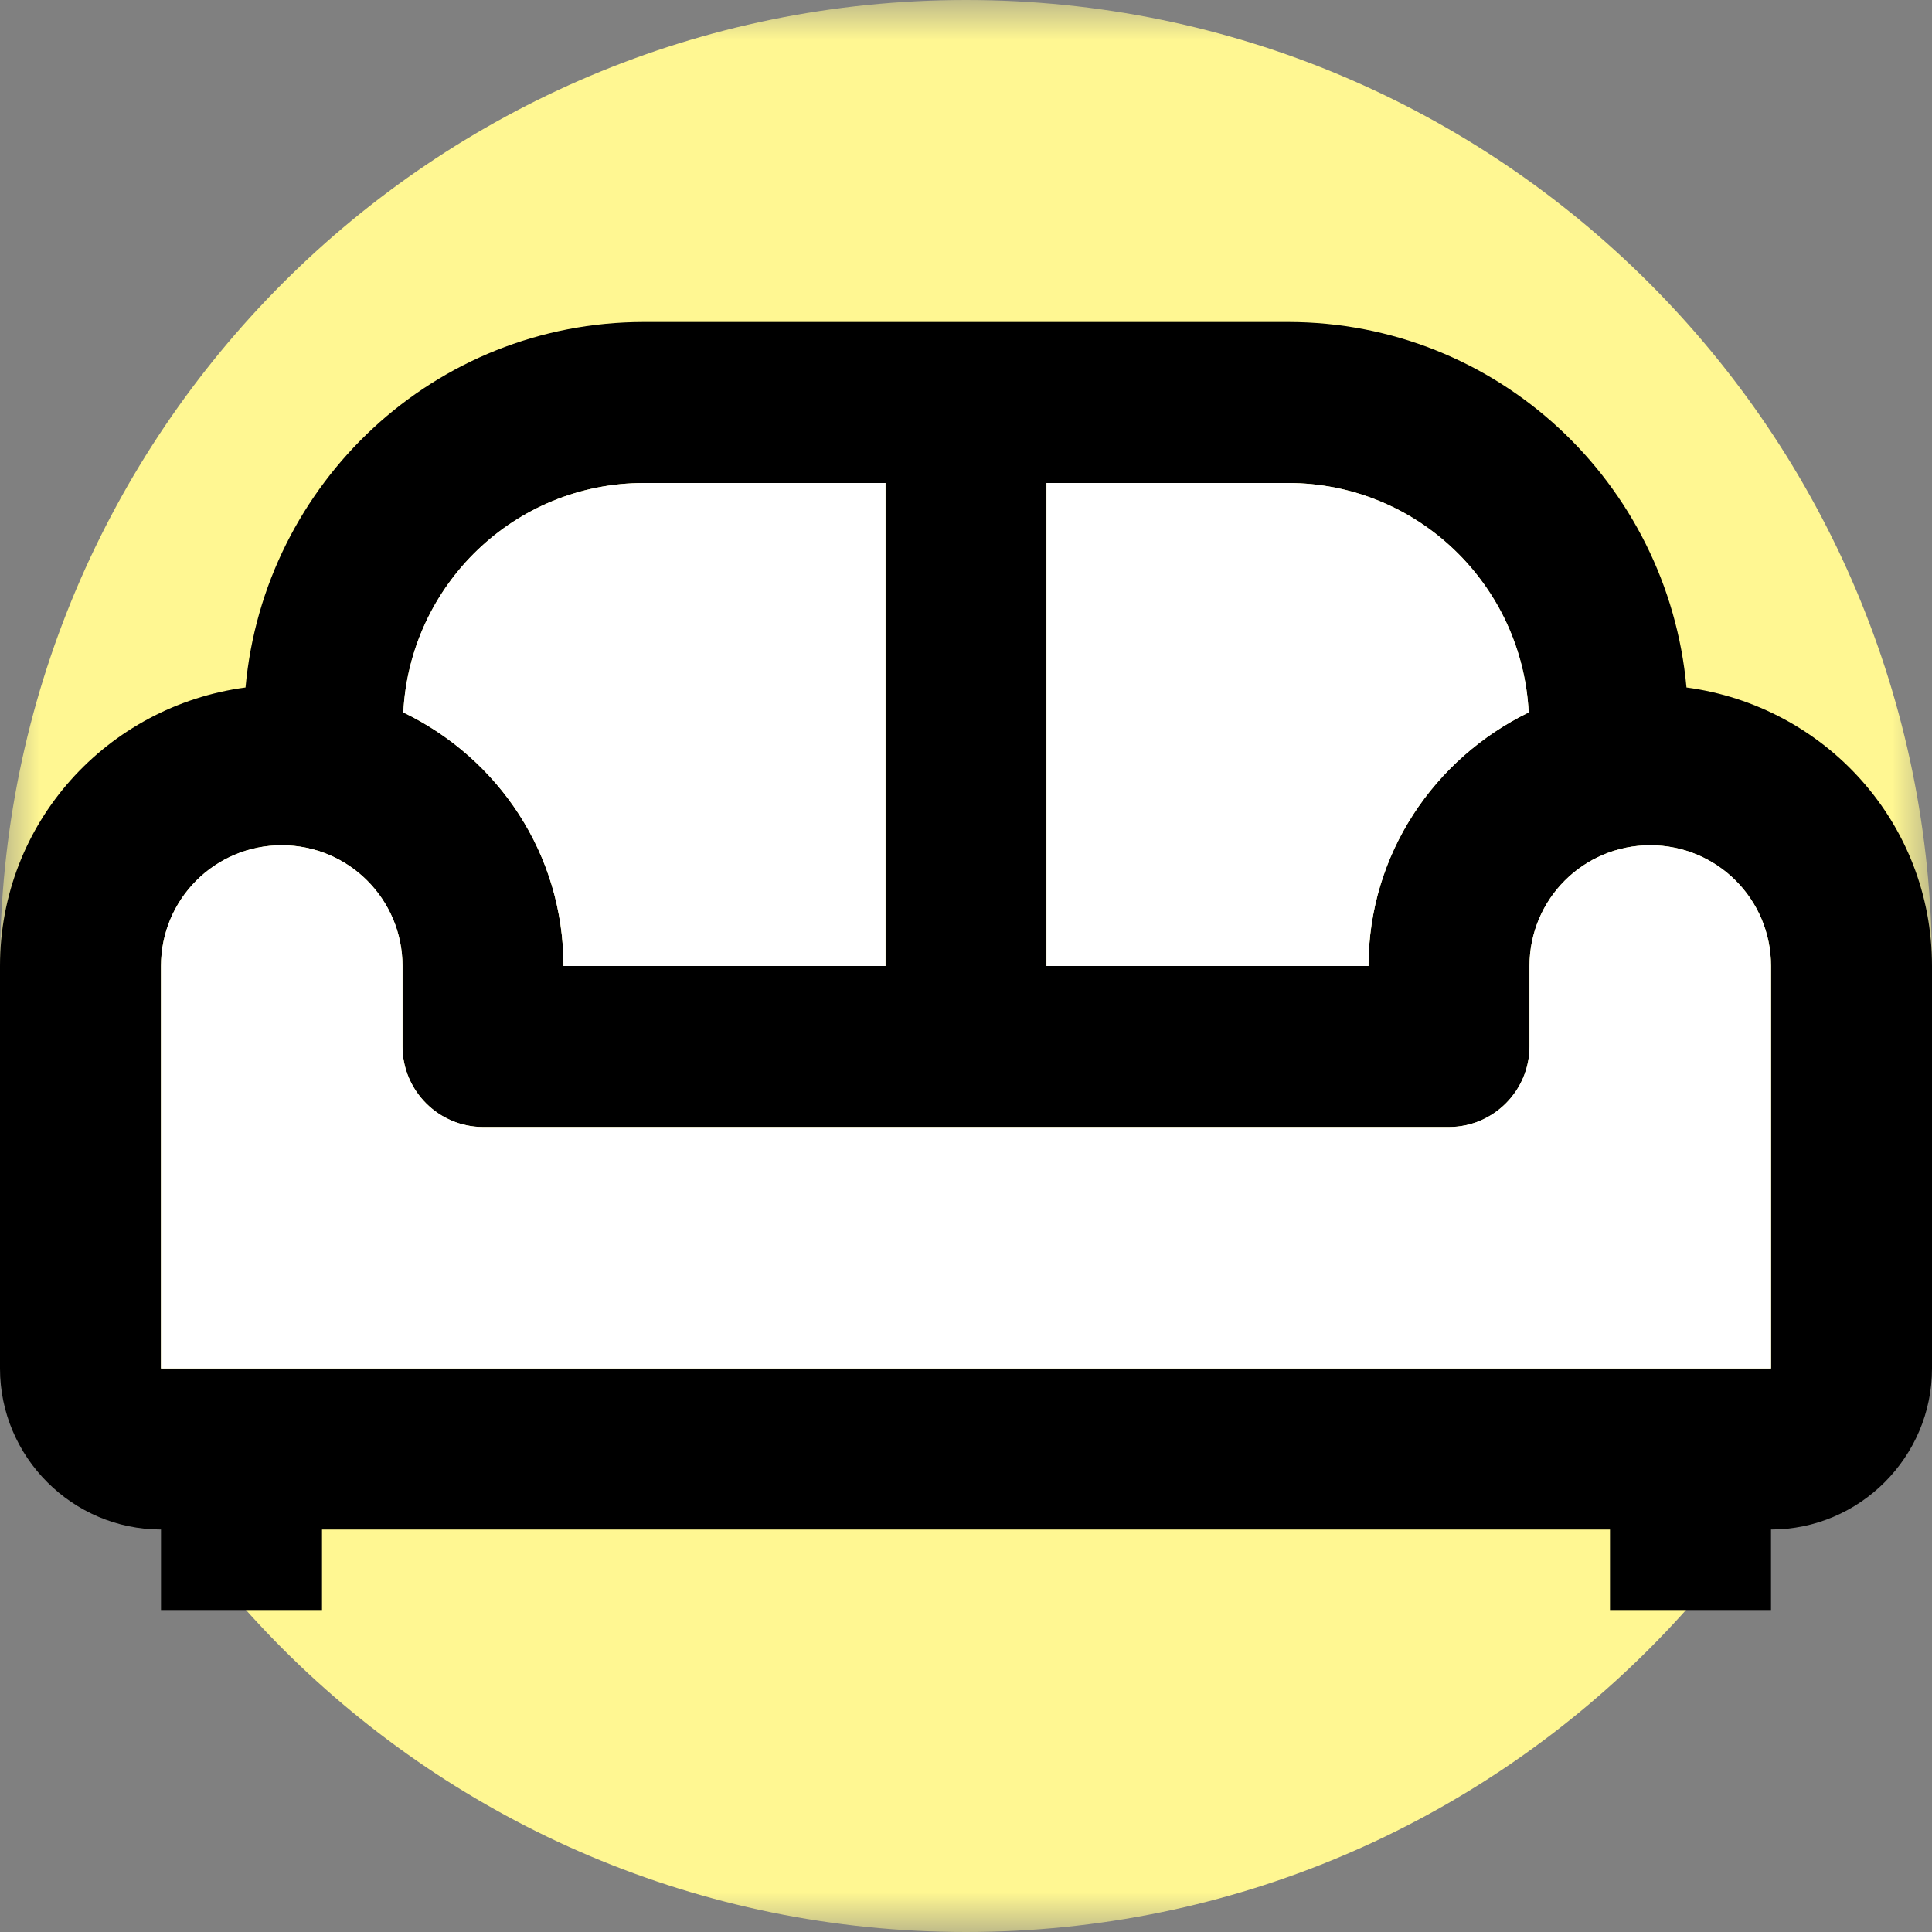
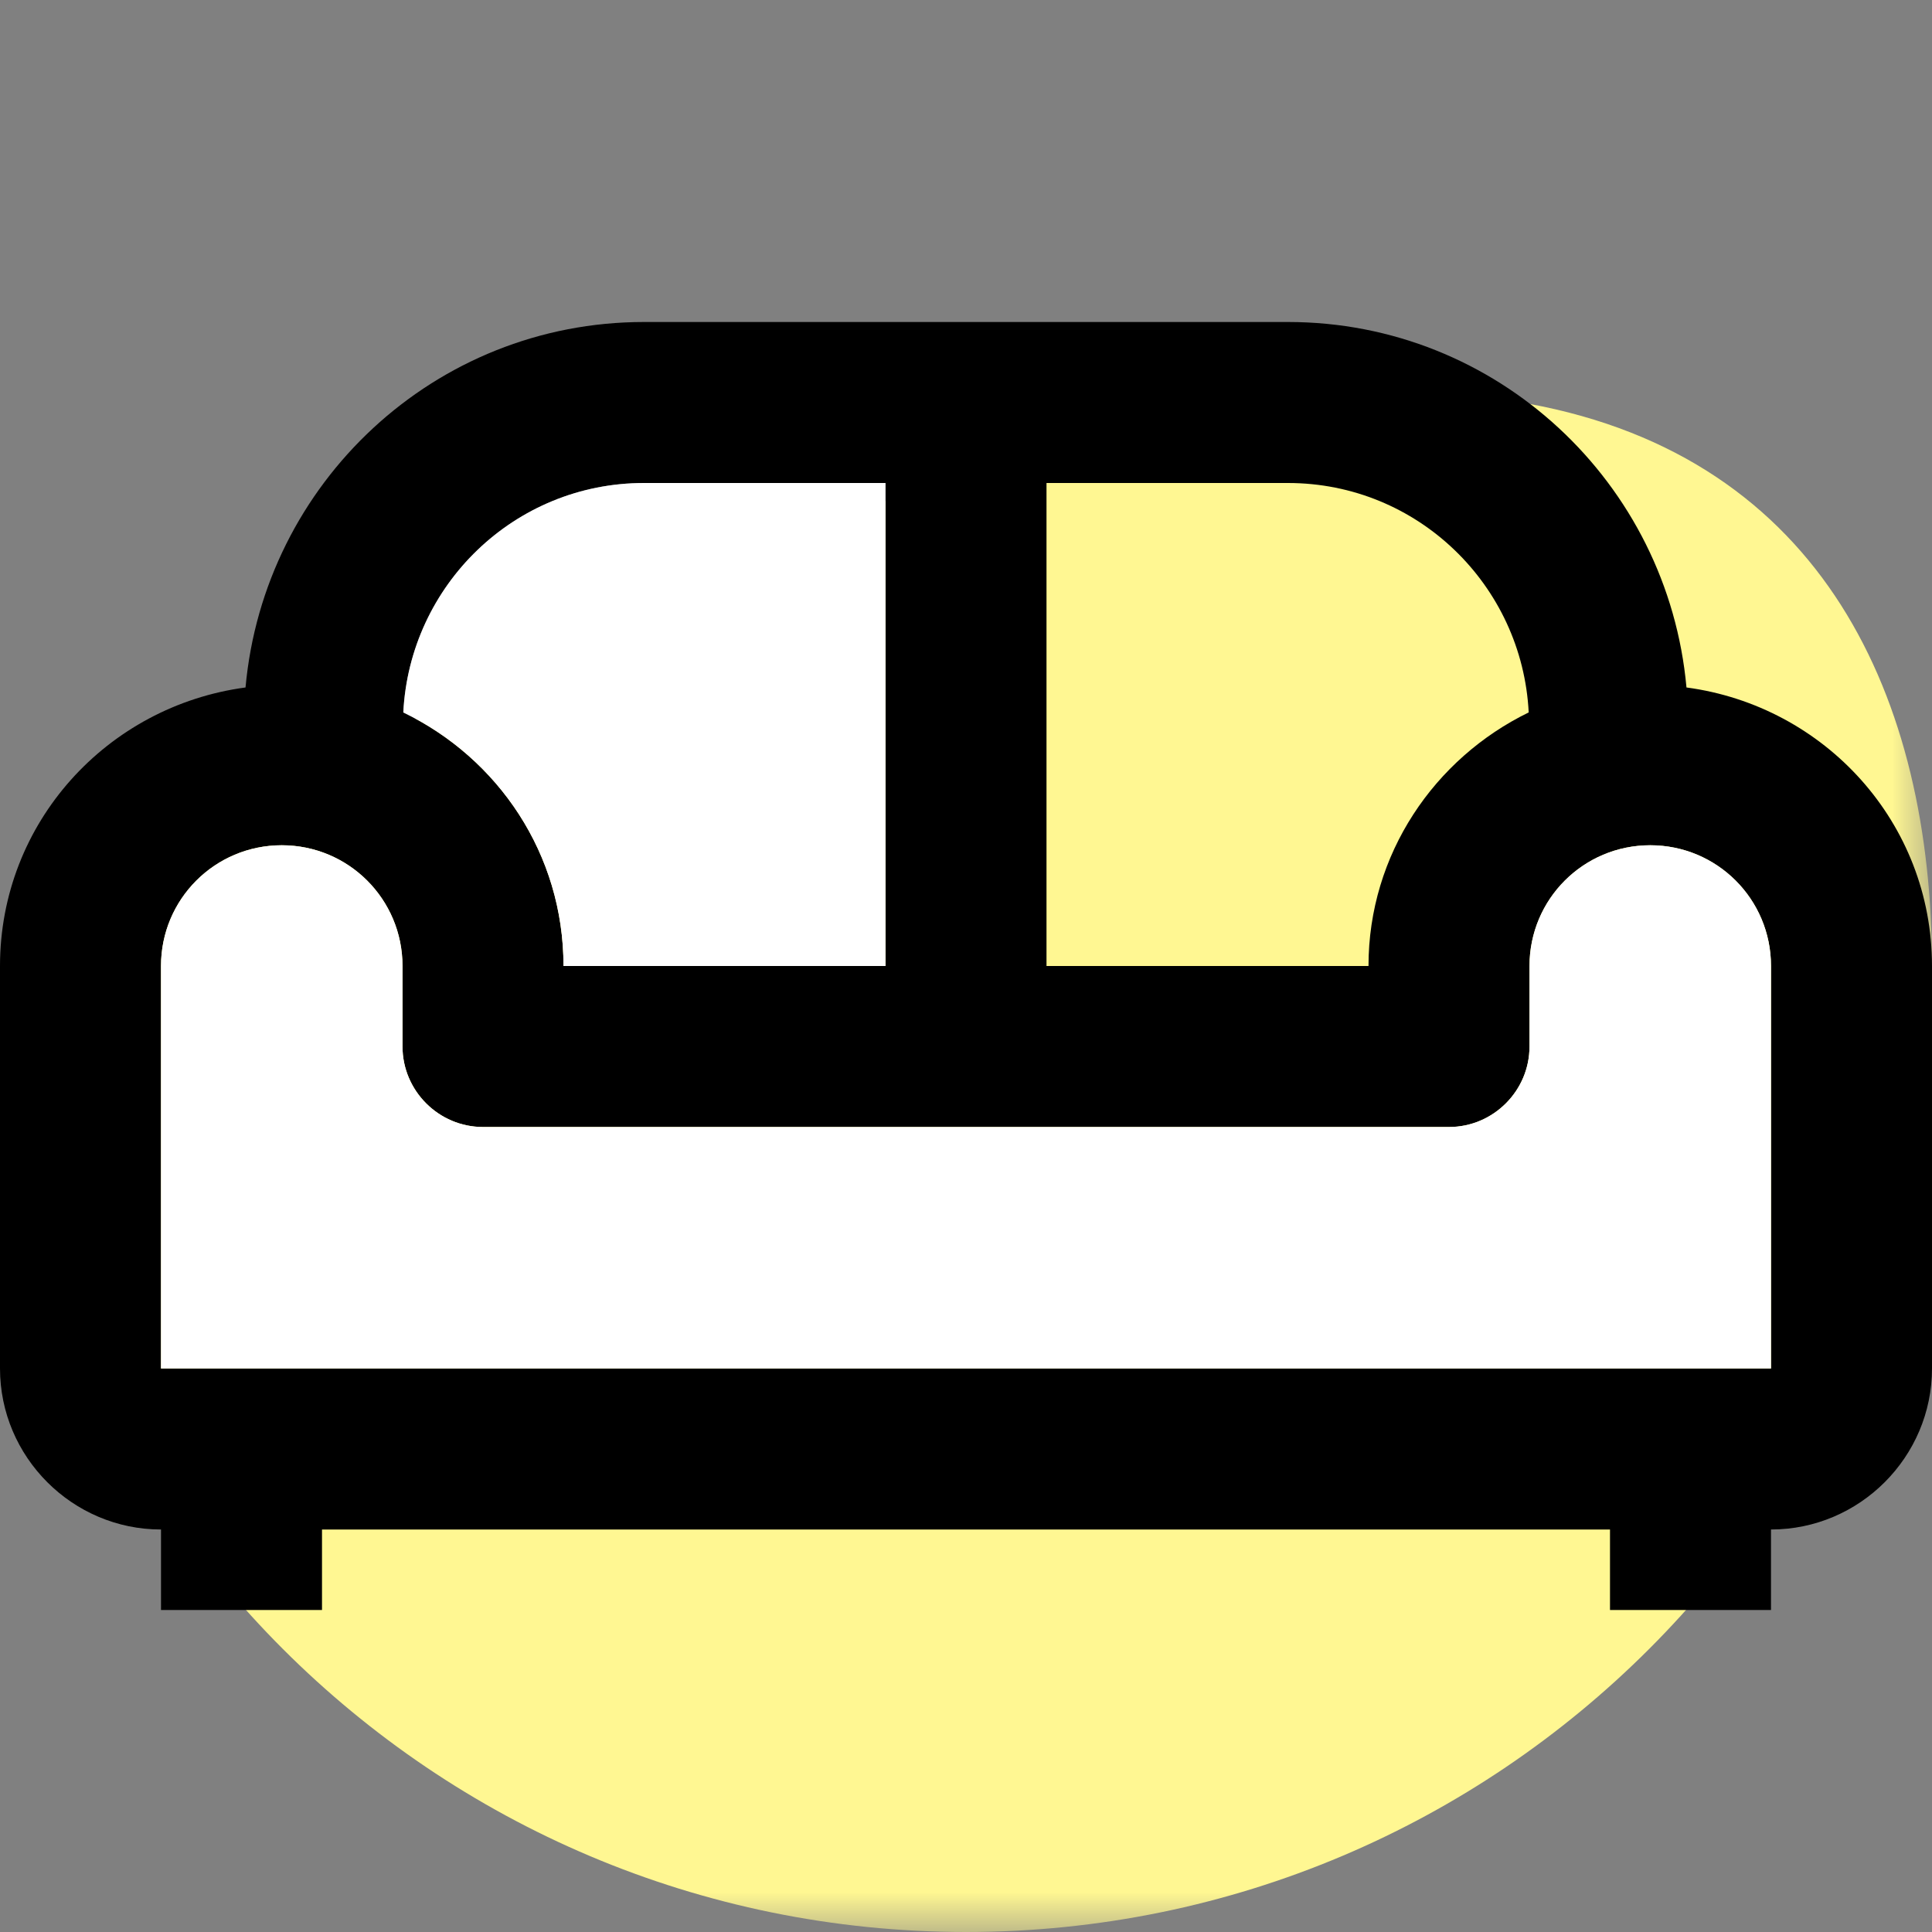
<svg xmlns="http://www.w3.org/2000/svg" xmlns:xlink="http://www.w3.org/1999/xlink" width="24px" height="24px" viewBox="0 0 24 24" version="1.1">
  <rect x="0" y="0" width="24" height="24" fill="#808080" stroke="none" />
  <title>Group 17 Copy</title>
  <desc>Created with Sketch.</desc>
  <defs>
    <polygon id="path-1" points="0 0 24 0 24 24 0 24" />
  </defs>
  <g id="Symbols" stroke="none" stroke-width="1" fill="none" fill-rule="evenodd">
    <g id="icons/6-seater-sofa">
      <g id="Group-17-Copy">
-         <rect id="Rectangle-28" x="0" y="0" width="24" height="24" />
        <g id="Page-1">
          <g id="Group-3">
            <mask id="mask-2" fill="white">
              <use xlink:href="#path-1" />
            </mask>
            <g id="Clip-2" />
-             <path d="M24,12 C24,18.627 18.627,24 12,24 C5.373,24 0,18.627 0,12 C0,5.373 5.373,-0 12,-0 C18.627,-0 24,5.373 24,12" id="Fill-1" fill="#FFF792" mask="url(#mask-2)" />
+             <path d="M24,12 C24,18.627 18.627,24 12,24 C5.373,24 0,18.627 0,12 C18.627,-0 24,5.373 24,12" id="Fill-1" fill="#FFF792" mask="url(#mask-2)" />
          </g>
          <path d="M22,17 L2,17 L2,12 C2,11.17 2.67,10.5 3.5,10.5 C4.33,10.5 5,11.17 5,12 L5,13 C5,13.55 5.45,14 6,14 L18,14 C18.55,14 19,13.55 19,13 L19,12 C19,11.17 19.67,10.5 20.5,10.5 C21.33,10.5 22,11.17 22,12 L22,17 Z M8,6 L11,6 L11,12 L7,12 C7,10.61 6.19,9.42 5.01,8.85 C5.09,7.27 6.39,6 8,6 Z M13,6 L16,6 C17.61,6 18.91,7.27 18.99,8.85 C17.82,9.42 17,10.61 17,12 L13,12 L13,6 Z M20.95,8.54 C20.72,6 18.6,4 16,4 L8,4 C5.4,4 3.28,6 3.05,8.54 C1.33,8.77 0,10.22 0,12 L0,17 C0,18.1 0.9,19 2,19 L2,20 L4,20 L4,19 L20,19 L20,20 L22,20 L22,19 C23.1,19 24,18.1 24,17 L24,12 C24,10.22 22.67,8.77 20.95,8.54 Z" id="Fill-4" fill="#000000" />
-           <path d="M18.99,8.85 C17.82,9.42 17,10.61 17,12 L13,12 L13,6 L16,6 C17.61,6 18.91,7.27 18.99,8.85" id="Fill-6" fill="#FFFFFF" />
          <path d="M11,6 L11,12 L7,12 C7,10.61 6.19,9.42 5.01,8.85 C5.09,7.27 6.39,6 8,6 L11,6 Z" id="Fill-8" fill="#FFFFFF" />
          <path d="M22,12 L22,17 L2,17 L2,12 C2,11.17 2.67,10.5 3.5,10.5 C4.33,10.5 5,11.17 5,12 L5,13 C5,13.55 5.45,14 6,14 L18,14 C18.55,14 19,13.55 19,13 L19,12 C19,11.17 19.67,10.5 20.5,10.5 C21.33,10.5 22,11.17 22,12" id="Fill-10" fill="#FFFFFF" />
        </g>
      </g>
    </g>
  </g>
</svg>